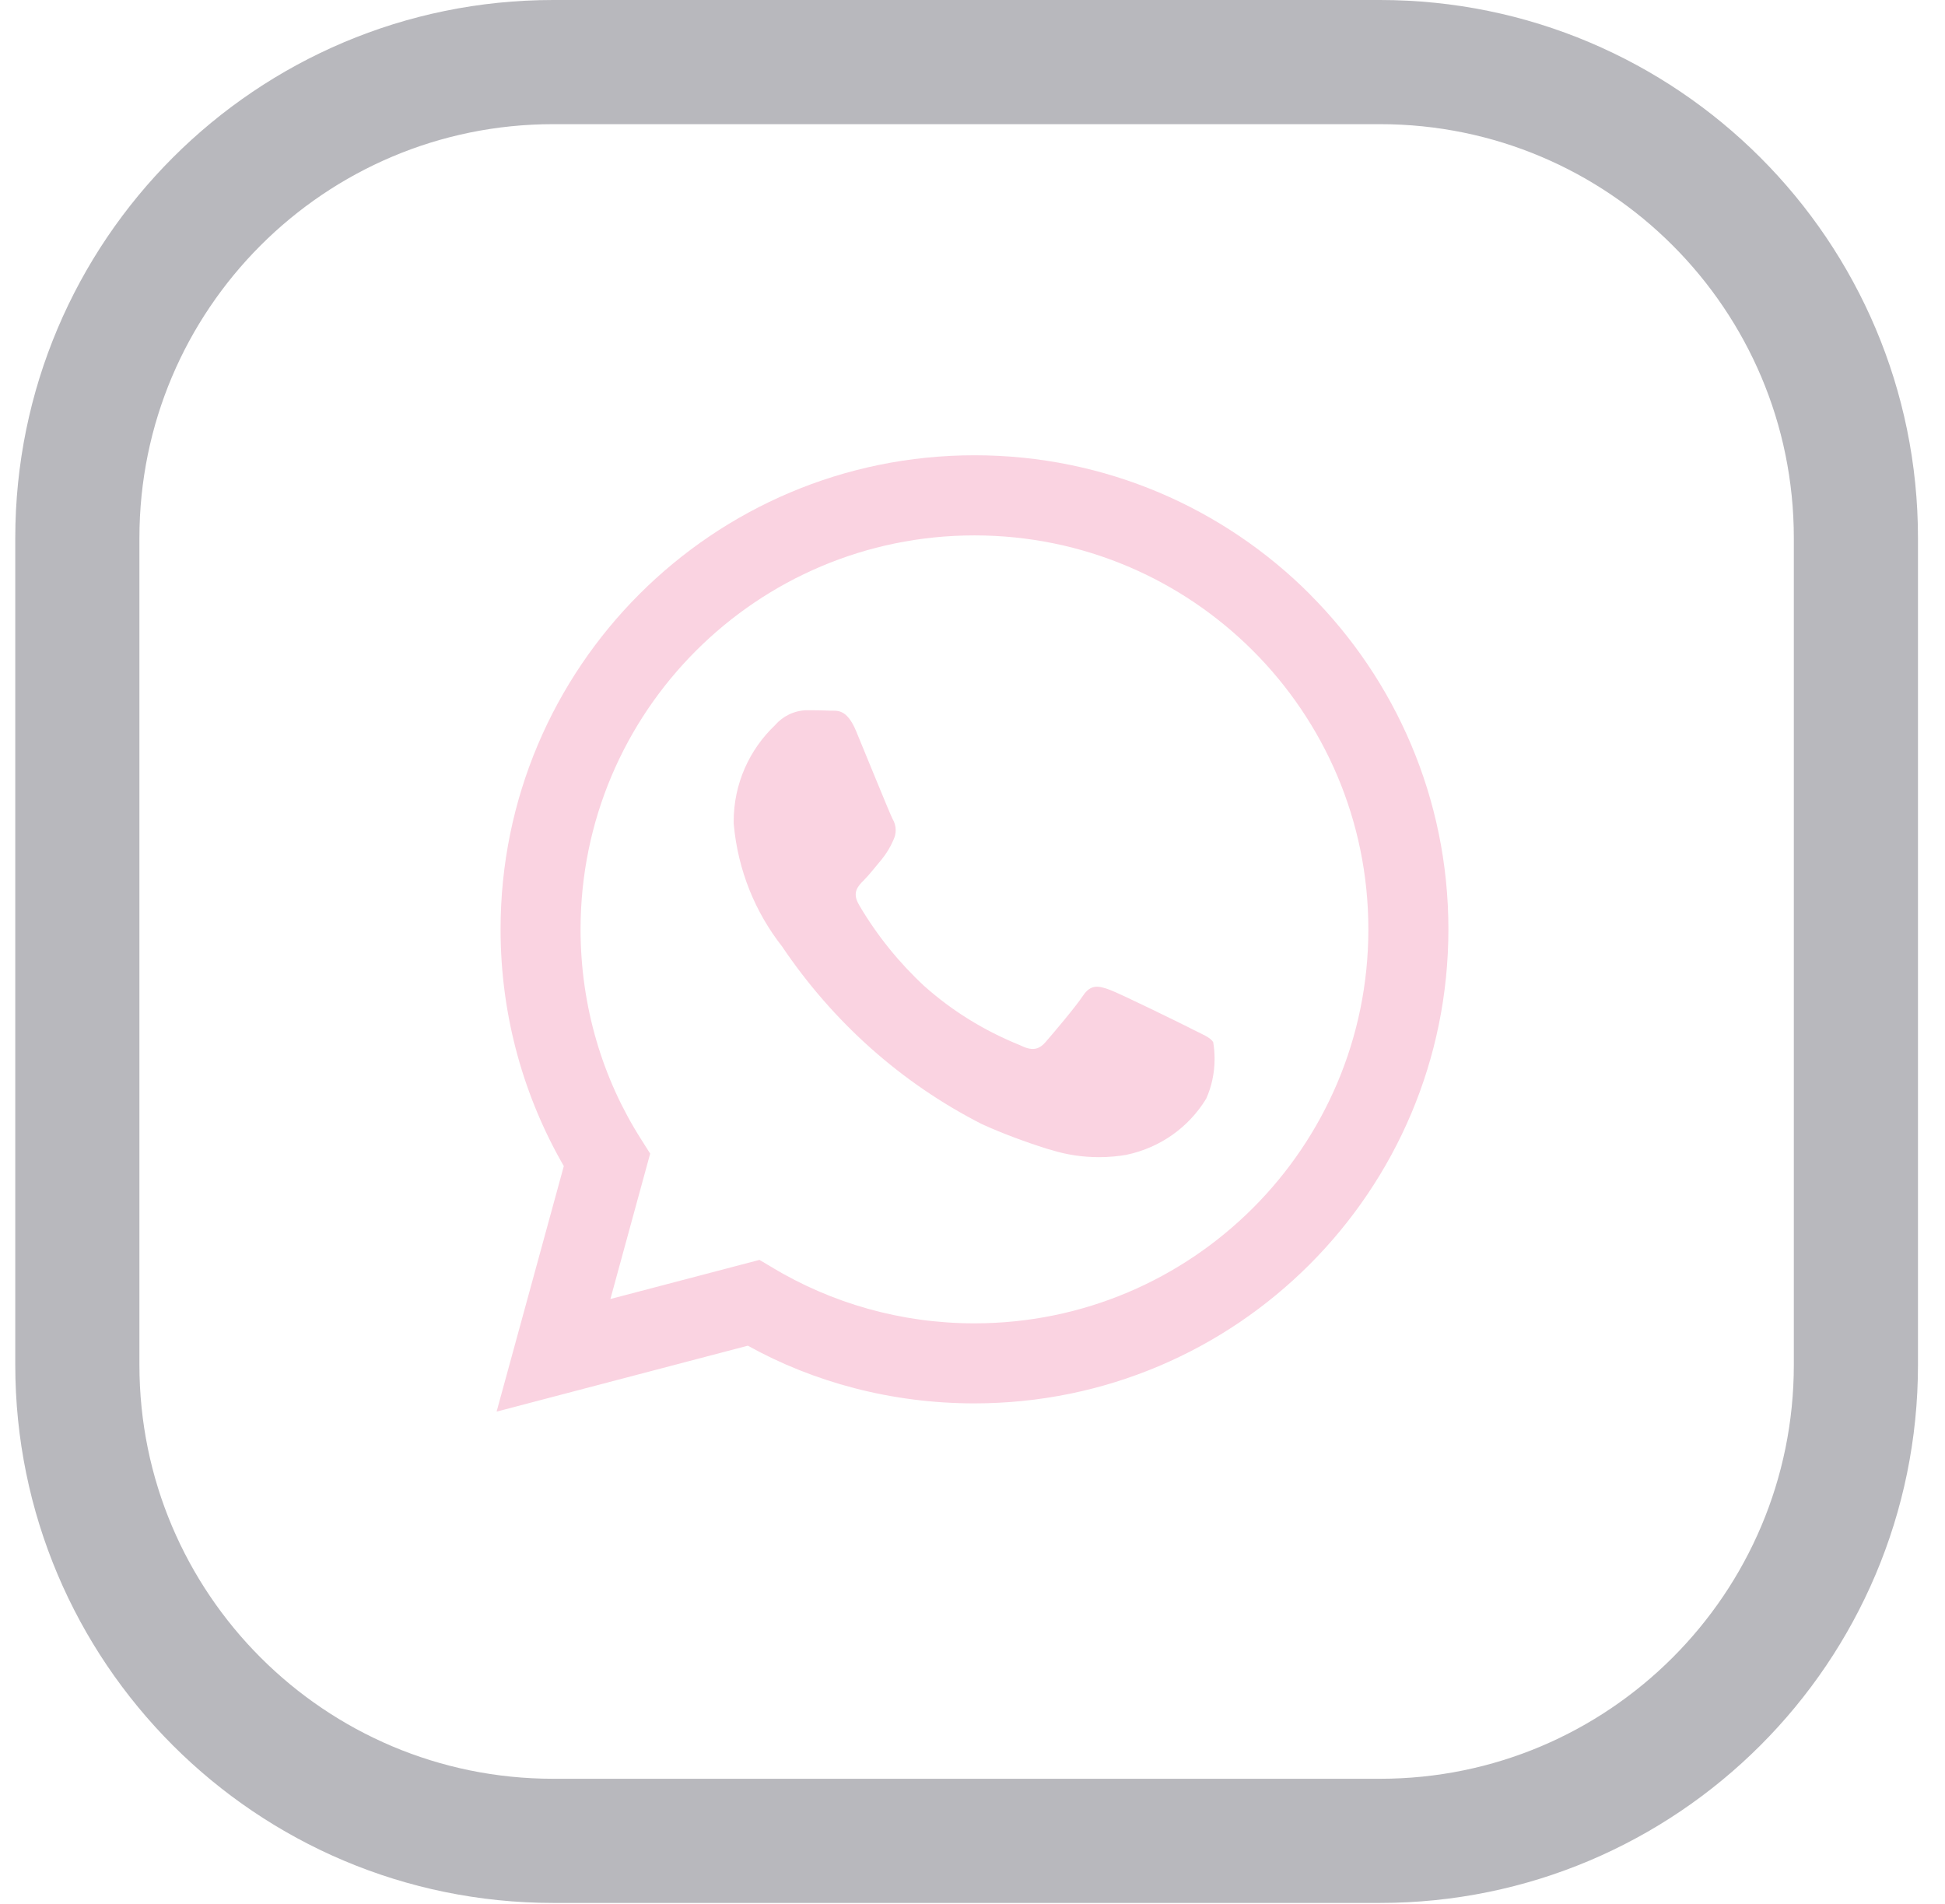
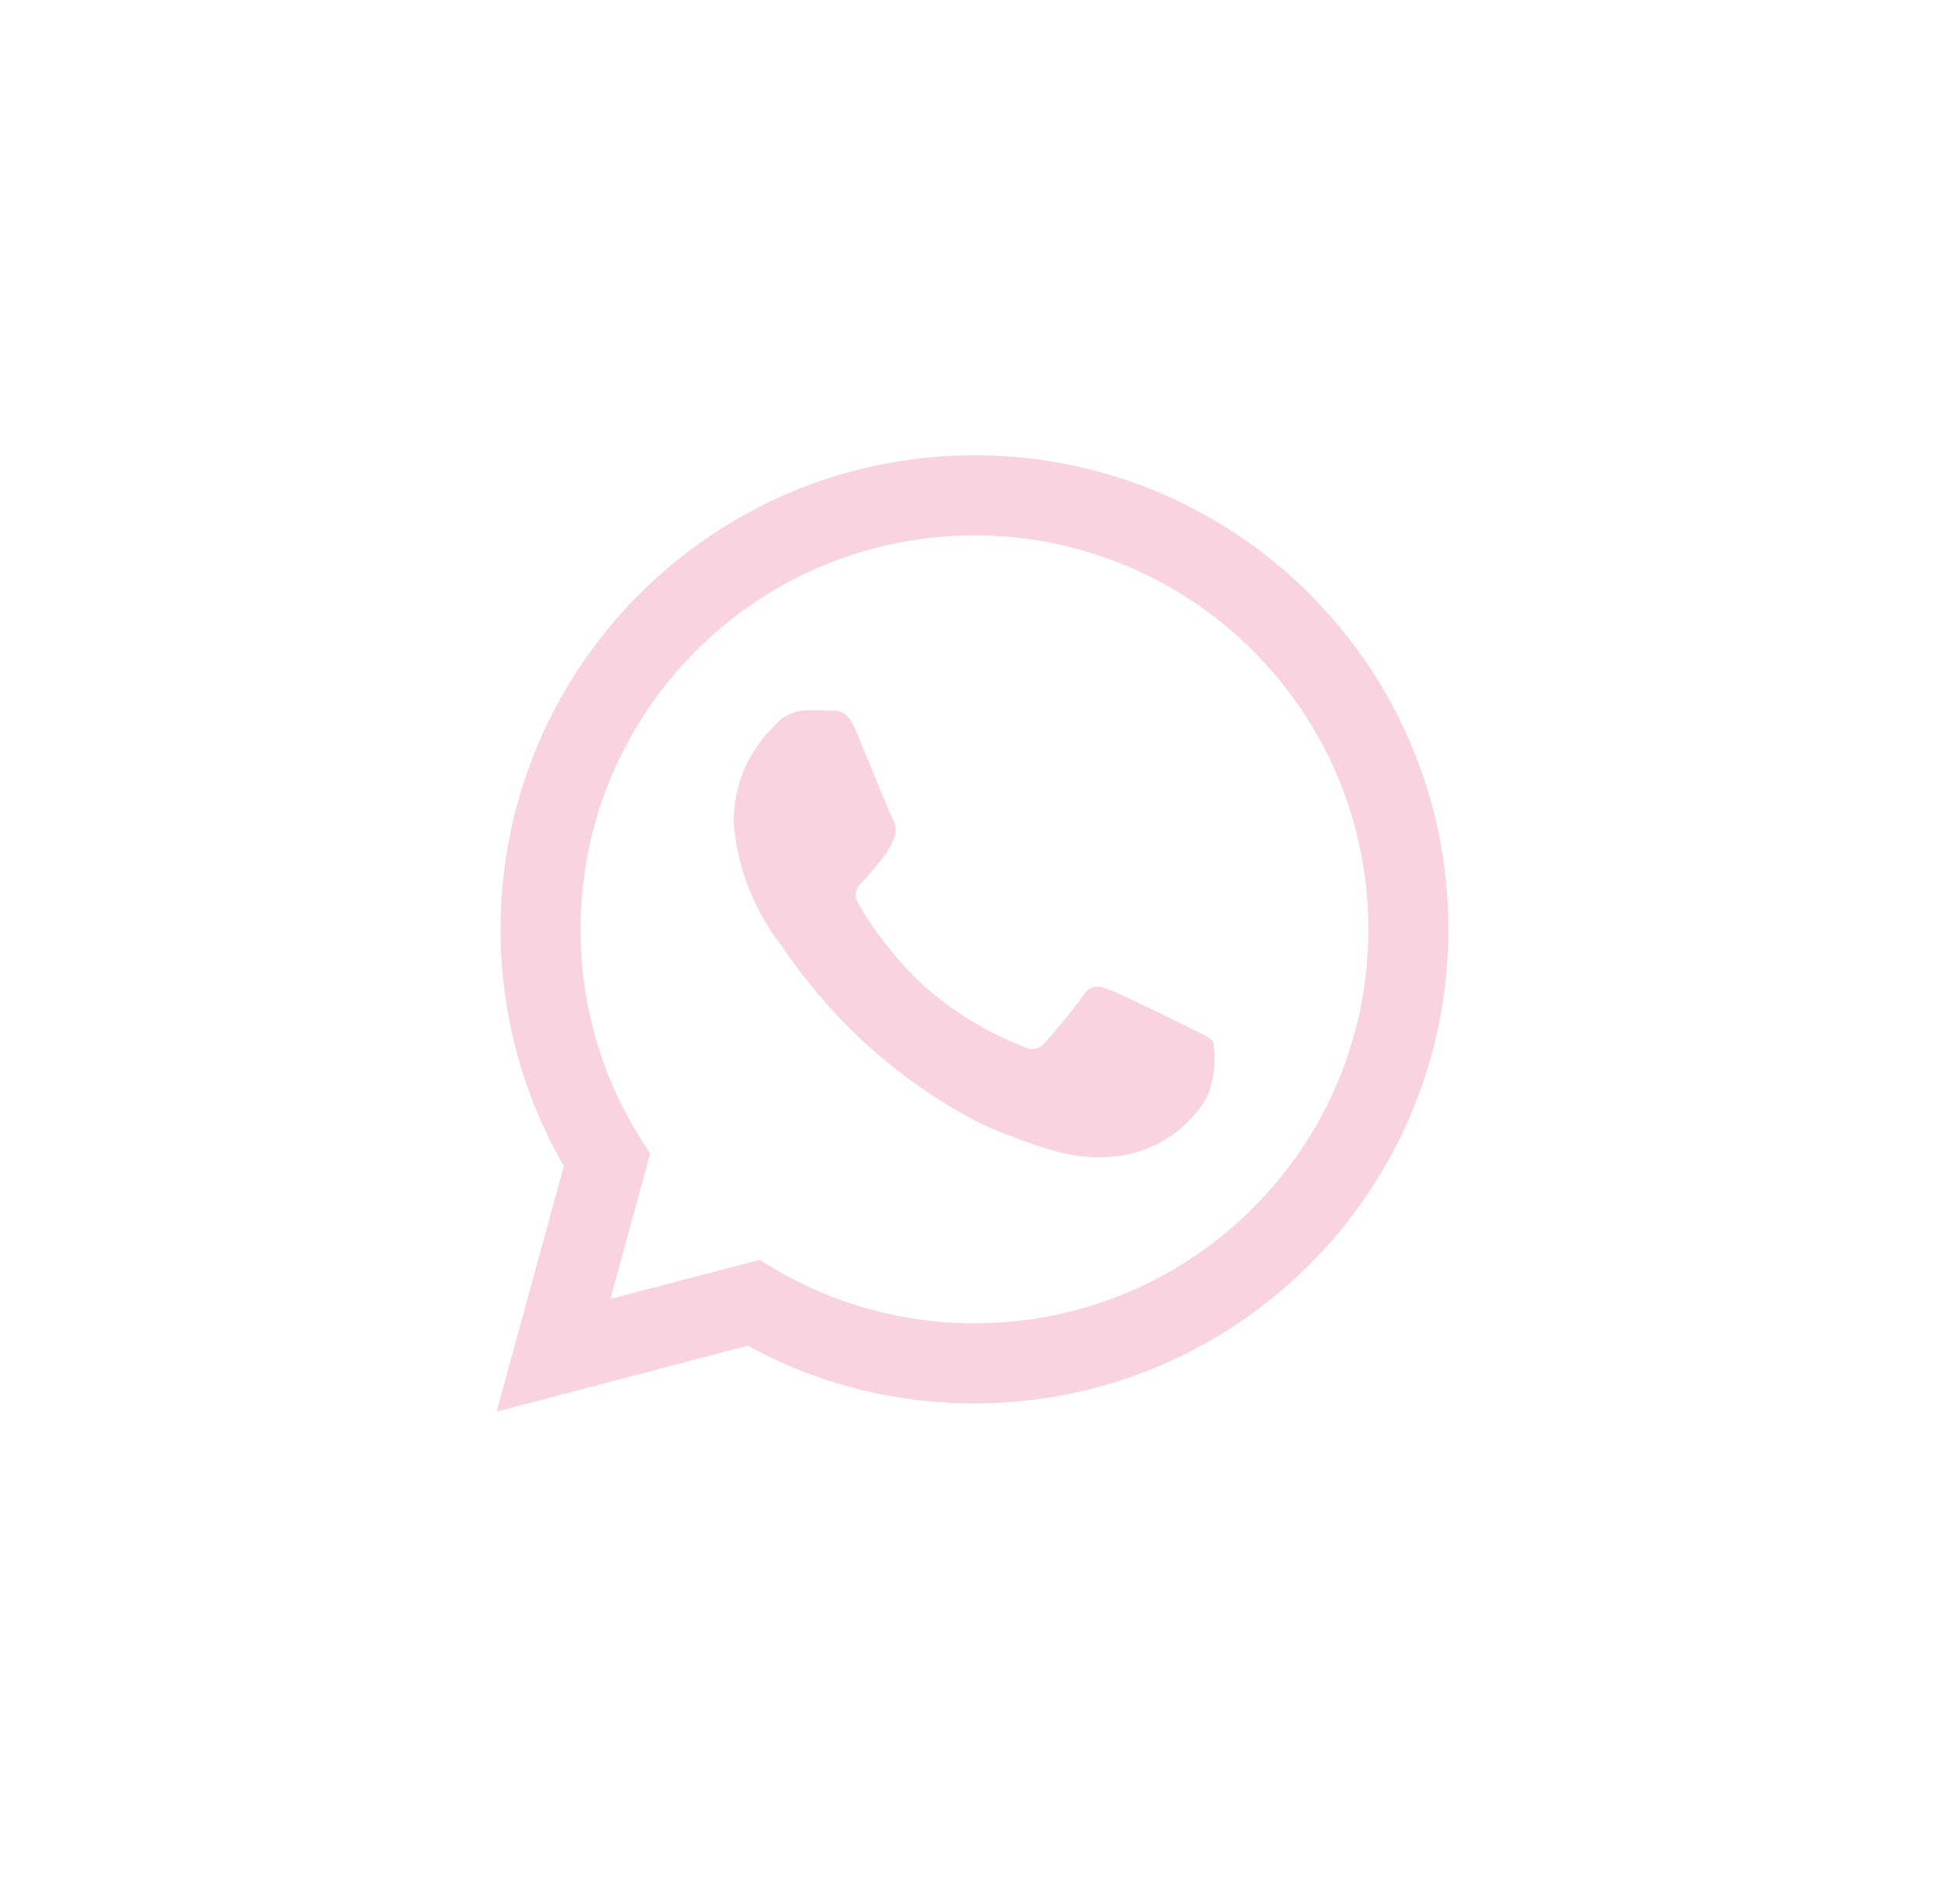
<svg xmlns="http://www.w3.org/2000/svg" width="47" height="46" viewBox="0 0 47 46" fill="none">
  <g clip-path="url(#clip0_1402_13)">
-     <path d="M33.347 1.5H13.369C7.018 1.5 1.869 6.649 1.869 13V32.978C1.869 39.33 7.018 44.478 13.369 44.478H33.347C39.699 44.478 44.847 39.33 44.847 32.978V13C44.847 6.649 39.699 1.5 33.347 1.5Z" stroke="#B8B8BD" stroke-width="3" />
    <path d="M31.65 14.355C29.577 12.282 26.714 11 23.55 11C17.225 11 12.096 16.128 12.096 22.454C12.096 24.559 12.664 26.531 13.654 28.226L13.625 28.172L12 34.107L18.071 32.514C19.651 33.392 21.537 33.908 23.544 33.908H23.548C29.874 33.906 35 28.777 35 22.452C35 19.29 33.719 16.428 31.649 14.356L31.65 14.355ZM23.548 31.974H23.544C21.757 31.974 20.085 31.48 18.657 30.623L18.7 30.647L18.352 30.441L14.75 31.386L15.711 27.873L15.484 27.514C14.571 26.079 14.029 24.33 14.029 22.455C14.029 17.198 18.291 12.936 23.547 12.936C28.804 12.936 33.066 17.198 33.066 22.455C33.066 27.712 28.806 31.974 23.548 31.974ZM28.769 24.845C28.483 24.702 27.076 24.011 26.814 23.914C26.552 23.819 26.361 23.772 26.17 24.058C25.98 24.344 25.431 24.988 25.264 25.18C25.098 25.371 24.93 25.395 24.644 25.252C23.758 24.893 22.997 24.414 22.335 23.825L22.342 23.832C21.727 23.262 21.199 22.609 20.773 21.889L20.751 21.849C20.585 21.563 20.733 21.409 20.876 21.266C21.005 21.138 21.163 20.932 21.305 20.765C21.418 20.627 21.514 20.469 21.587 20.3L21.592 20.287C21.625 20.22 21.644 20.142 21.644 20.058C21.644 19.958 21.616 19.864 21.566 19.783L21.568 19.786C21.495 19.642 20.924 18.234 20.686 17.661C20.453 17.103 20.216 17.179 20.041 17.17C19.875 17.162 19.684 17.16 19.493 17.16C19.188 17.168 18.918 17.305 18.732 17.517L18.731 17.519C18.113 18.105 17.729 18.932 17.729 19.848C17.729 19.868 17.729 19.889 17.73 19.909V19.906C17.831 21.036 18.255 22.051 18.906 22.878L18.897 22.866C20.133 24.7 21.78 26.166 23.714 27.154L23.786 27.187C24.209 27.378 24.749 27.582 25.303 27.757L25.418 27.789C25.758 27.896 26.15 27.959 26.557 27.959C26.791 27.959 27.02 27.938 27.242 27.899L27.218 27.902C28.042 27.73 28.726 27.233 29.142 26.554L29.149 26.541C29.276 26.259 29.35 25.93 29.35 25.584C29.35 25.442 29.338 25.302 29.314 25.166L29.317 25.181C29.246 25.062 29.055 24.991 28.768 24.847L28.769 24.845Z" fill="#FAD3E1" />
  </g>
  <defs>
    <clipPath id="clip0_1402_13">
      <rect width="47" height="46" fill="white" />
    </clipPath>
  </defs>
</svg>